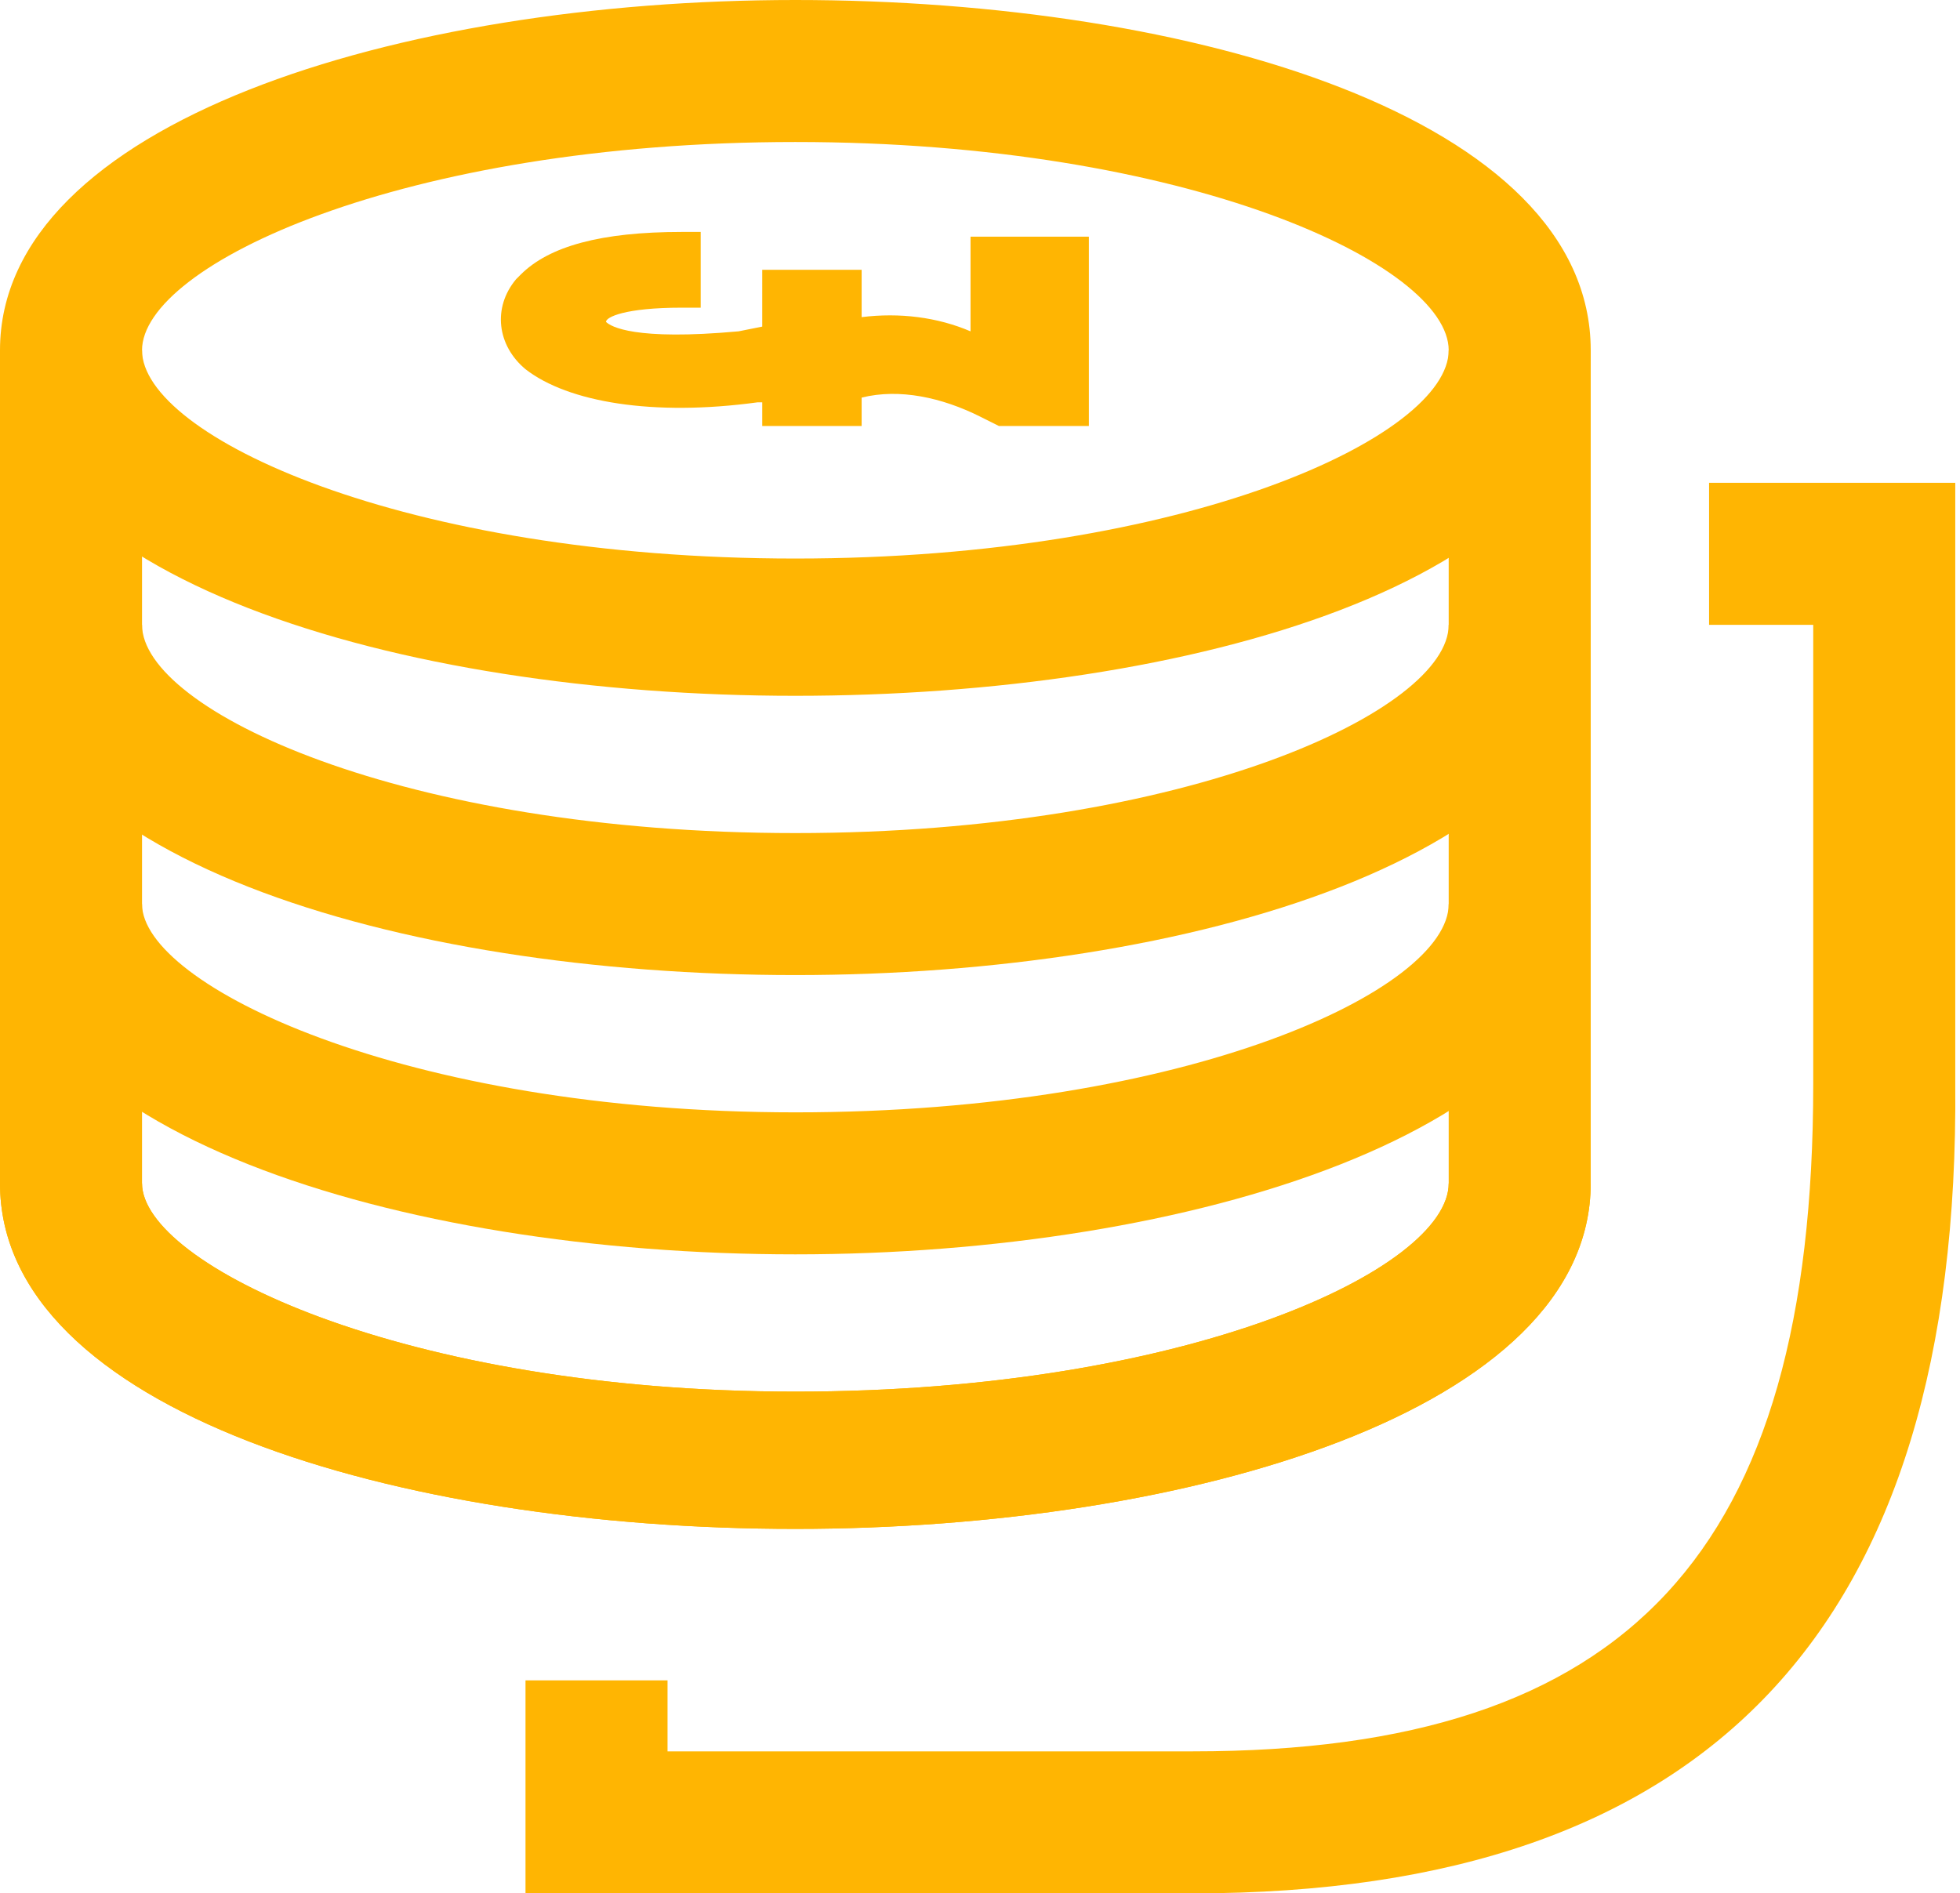
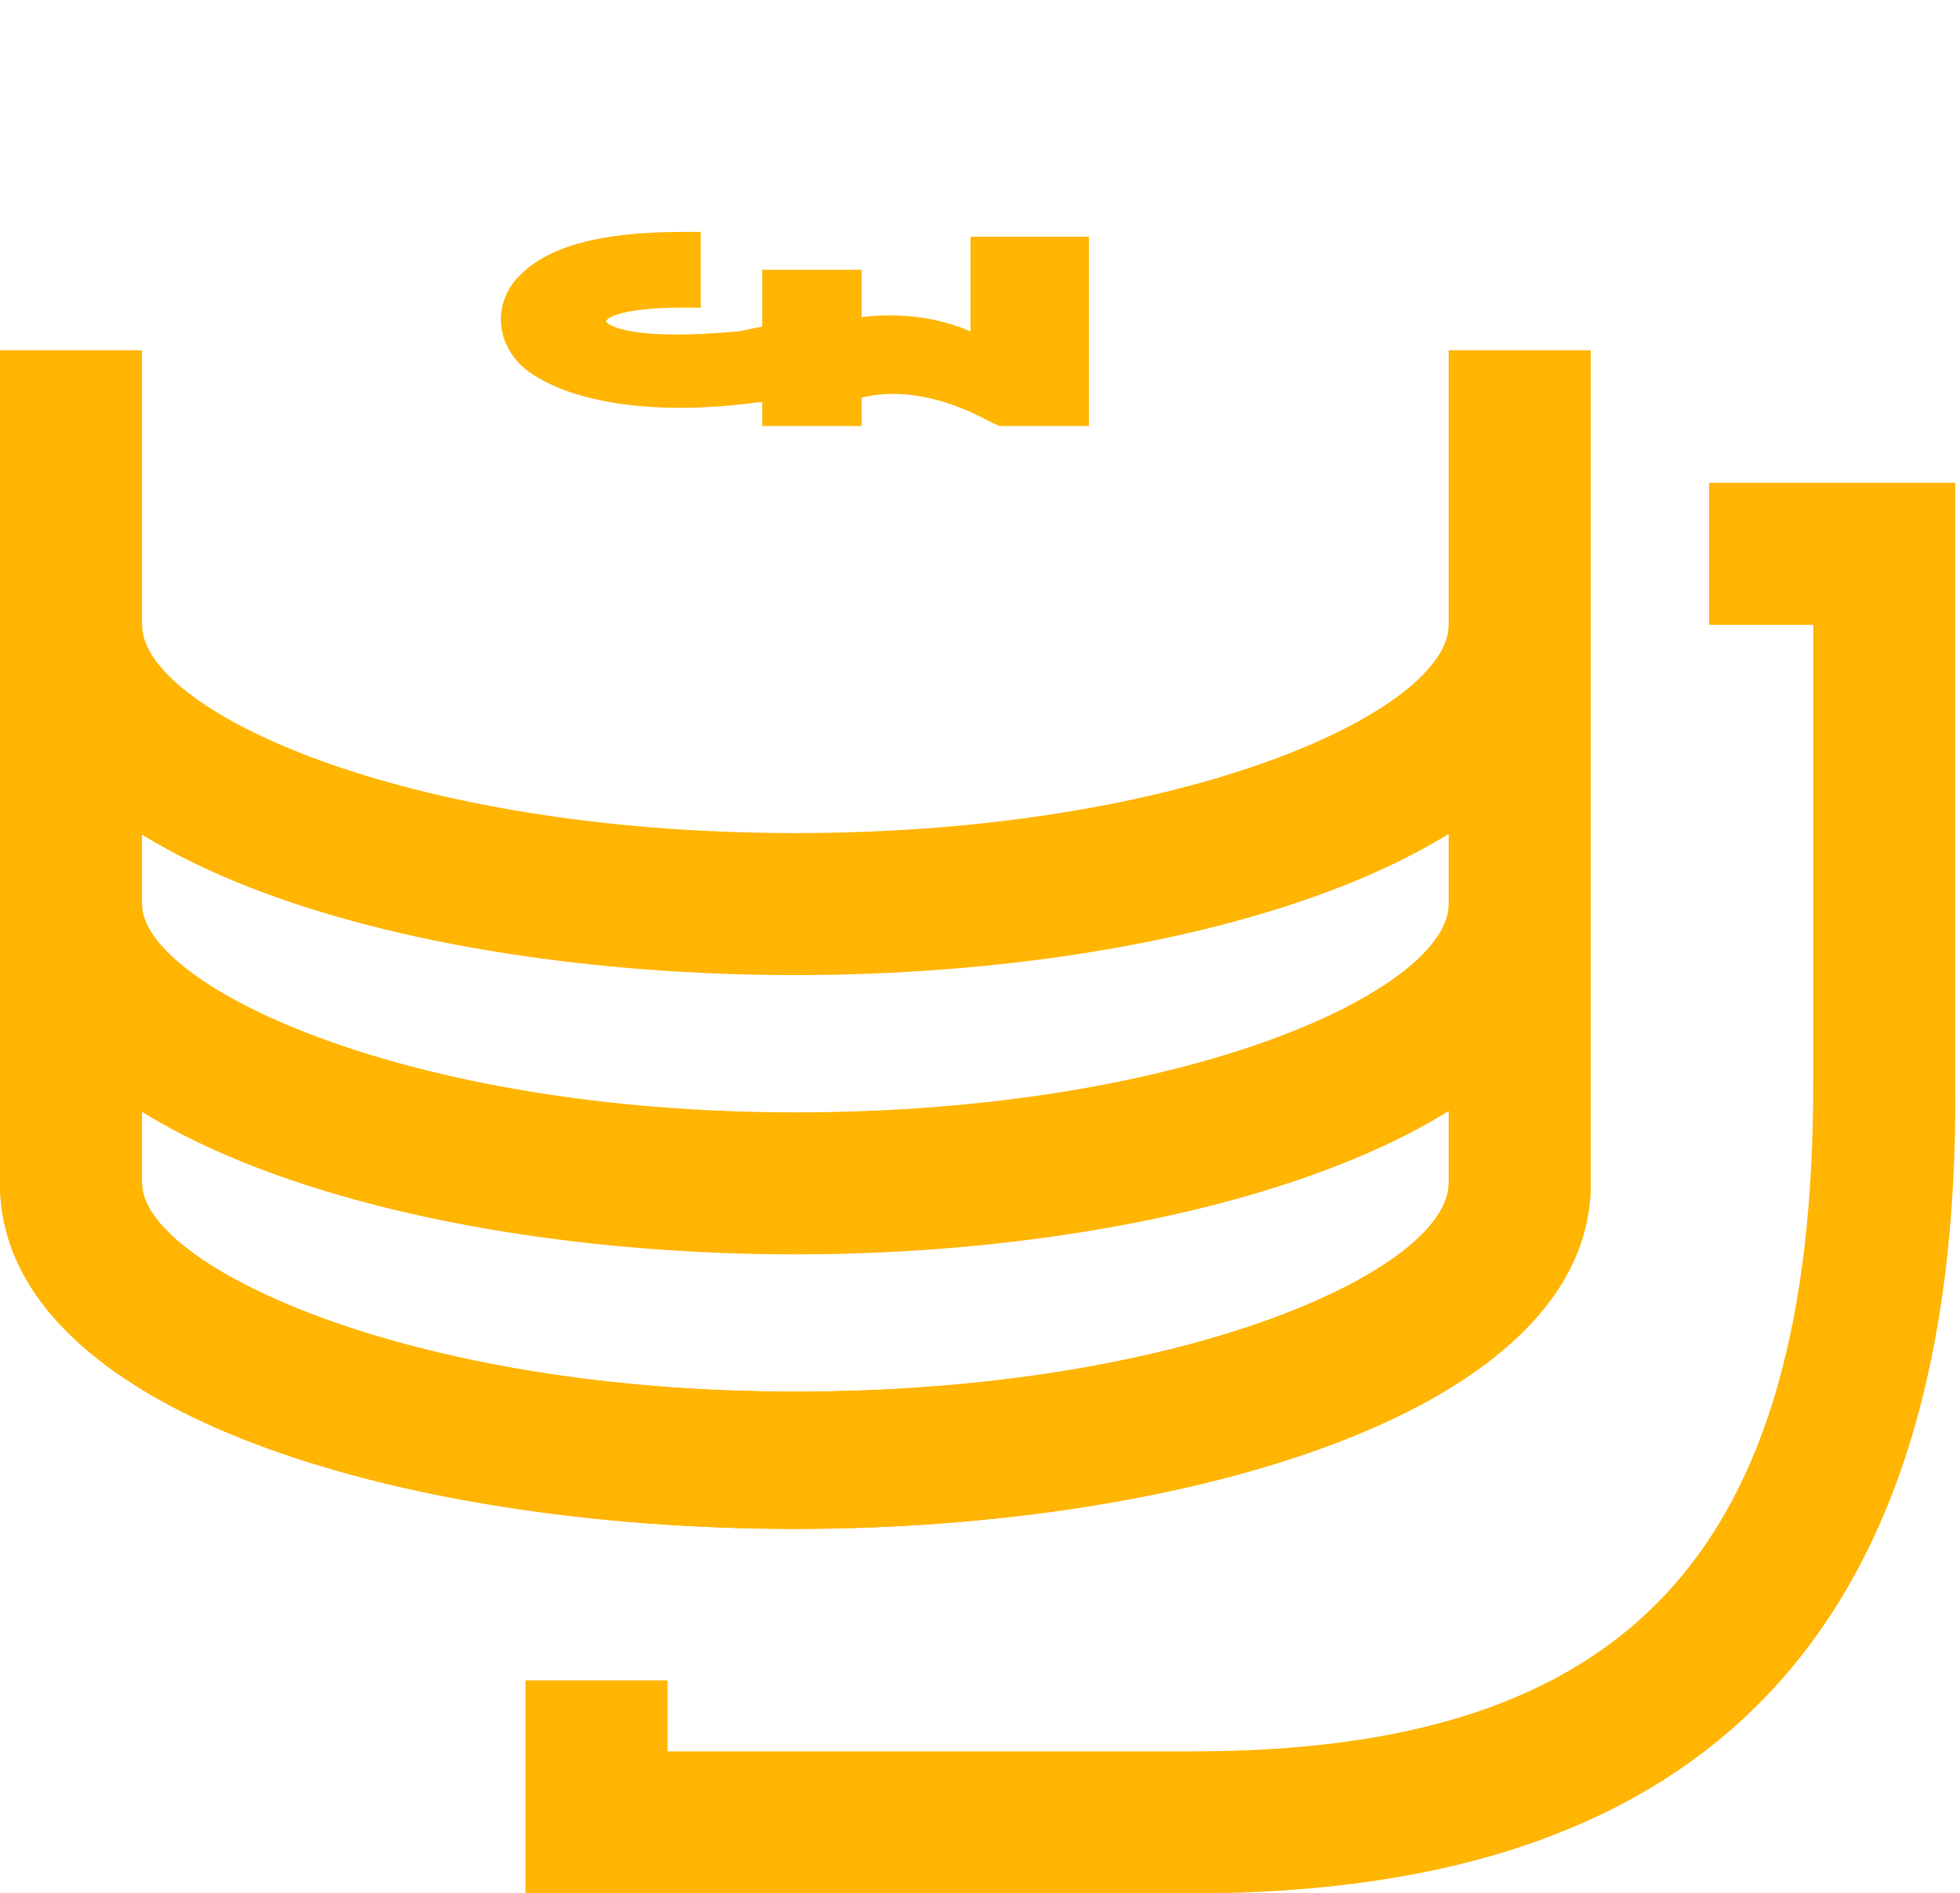
<svg xmlns="http://www.w3.org/2000/svg" version="1.1" id="Layer_1" x="0px" y="0px" viewBox="0 0 41.4 40" style="enable-background:new 0 0 41.4 40;" xml:space="preserve">
  <style type="text/css">.st0{fill:#FFB502;}</style>
  <path class="st0" d="M16.8,26.5C8.4,26.5,0,23.9,0,19.1h3c0,1.7,5.5,4.4,13.8,4.4s13.8-2.6,13.8-4.4h3C33.6,23.9,25.1,26.5,16.8,26.5z" />
  <path class="st0" d="M16.8,32.3C8.4,32.3,0,29.8,0,25h3c0,1.7,5.5,4.4,13.8,4.4s13.8-2.6,13.8-4.4h3C33.6,29.8,25.1,32.3,16.8,32.3z" />
  <path class="st0" d="M16.8,32.3C8.4,32.3,0,29.8,0,25V7.4h3V25c0,1.7,5.5,4.4,13.8,4.4s13.8-2.6,13.8-4.4V7.4h3V25C33.6,29.8,25.1,32.3,16.8,32.3z" />
  <path class="st0" d="M25.2,40H11.1v-4.5h3V37h11.1c9.2,0,13.1-4.2,13.1-14.1v-9.7h-2.2v-3h5.2v12.7C41.4,34.4,36.1,40,25.2,40z" />
  <path class="st0" d="M16.8,20.6C8.4,20.6,0,18.1,0,13.2h3c0,1.8,5.5,4.4,13.8,4.4s13.8-2.6,13.8-4.4h3C33.6,18.1,25.1,20.6,16.8,20.6z" />
-   <path class="st0" d="M16.8,14.7C8.4,14.7,0,12.2,0,7.4S8.4,0,16.8,0s16.8,2.5,16.8,7.4S25.1,14.7,16.8,14.7z M16.8,3C8.5,3,3,5.6,3,7.4s5.5,4.4,13.8,4.4s13.8-2.6,13.8-4.4S25.1,3,16.8,3z" />
  <path class="st0" d="M22.6,5.3v3.2h-1.3L21,8.3c-1-0.5-2-0.6-3.1-0.4v0.7h-1.4V8.1l-0.6,0.1C12.8,8.6,11,7.8,11,6.8s1.3-1.5,3.5-1.5v0.8c-1,0-2,0.2-2,0.7s0.8,0.9,3.3,0.6l0.8-0.1V6h1.4v1.1c1-0.1,2,0,2.9,0.4l0.1,0.1l0,0V5.3H22.6z" />
  <path class="st0" d="M18.2,9h-2.1V8.5H16c-2.2,0.3-4,0-4.9-0.7c-0.6-0.5-0.7-1.3-0.2-1.9c0,0,0.1-0.1,0.1-0.1c0.6-0.6,1.7-0.9,3.4-0.9h0.4v1.6h-0.4c-1.2,0-1.6,0.2-1.6,0.3c0.1,0.1,0.6,0.4,2.8,0.2l0.5-0.1V5.7h2.1v1c0.8-0.1,1.6,0,2.3,0.3v-2H23v4h-1.9l-0.4-0.2c-0.8-0.4-1.7-0.6-2.5-0.4L18.2,9z M16.9,8.2h0.6V7.6h0.3c0.6-0.1,1.1-0.1,1.7,0c-0.5-0.1-1.1-0.1-1.6,0h-0.4V6.4h-0.6v1.2l-1.1,0.1c-1.8,0.2-2.9,0.1-3.4-0.3c-0.2-0.1-0.3-0.4-0.3-0.6c0-0.8,1.2-1,2-1V5.7c-1.6,0-2.3,0.4-2.5,0.6c-0.1,0.1-0.2,0.3-0.2,0.5c0,0.2,0.1,0.4,0.2,0.5c0.5,0.5,1.9,0.9,4.3,0.6l1-0.1L16.9,8.2z M21.4,8.1h0.8V5.7h-1v2.2H21L21.1,8L21.4,8.1z" />
</svg>